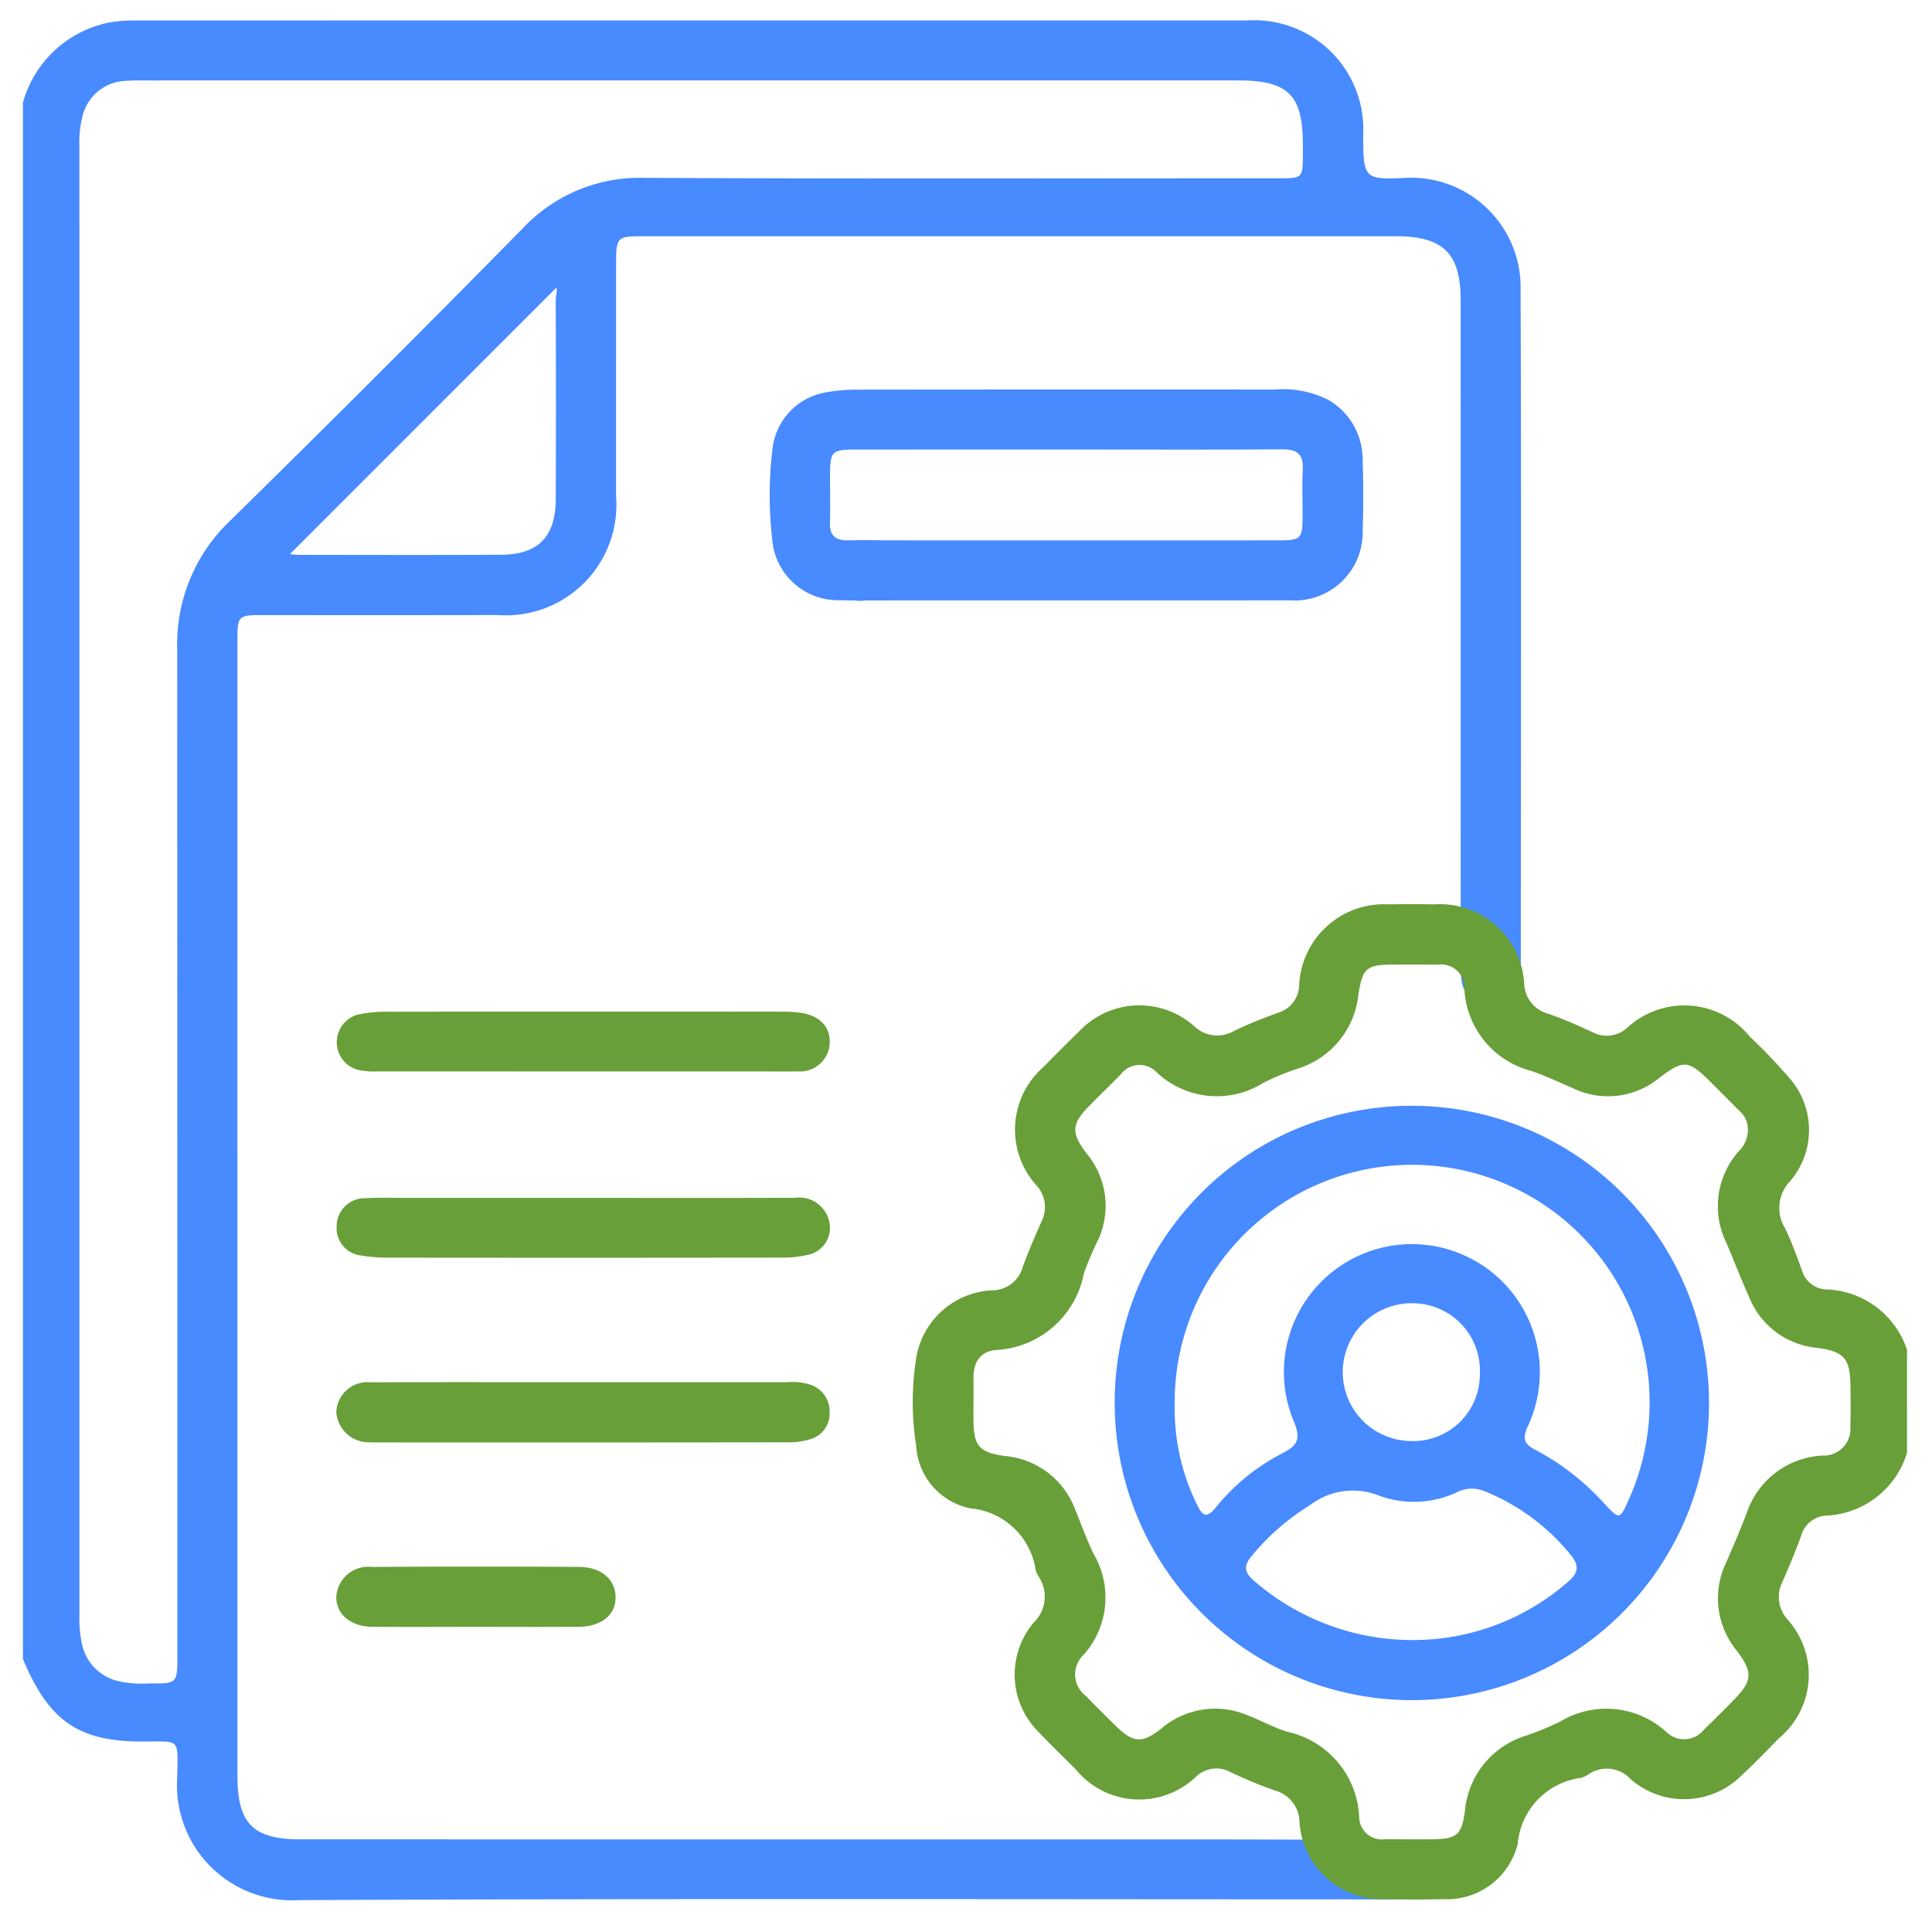
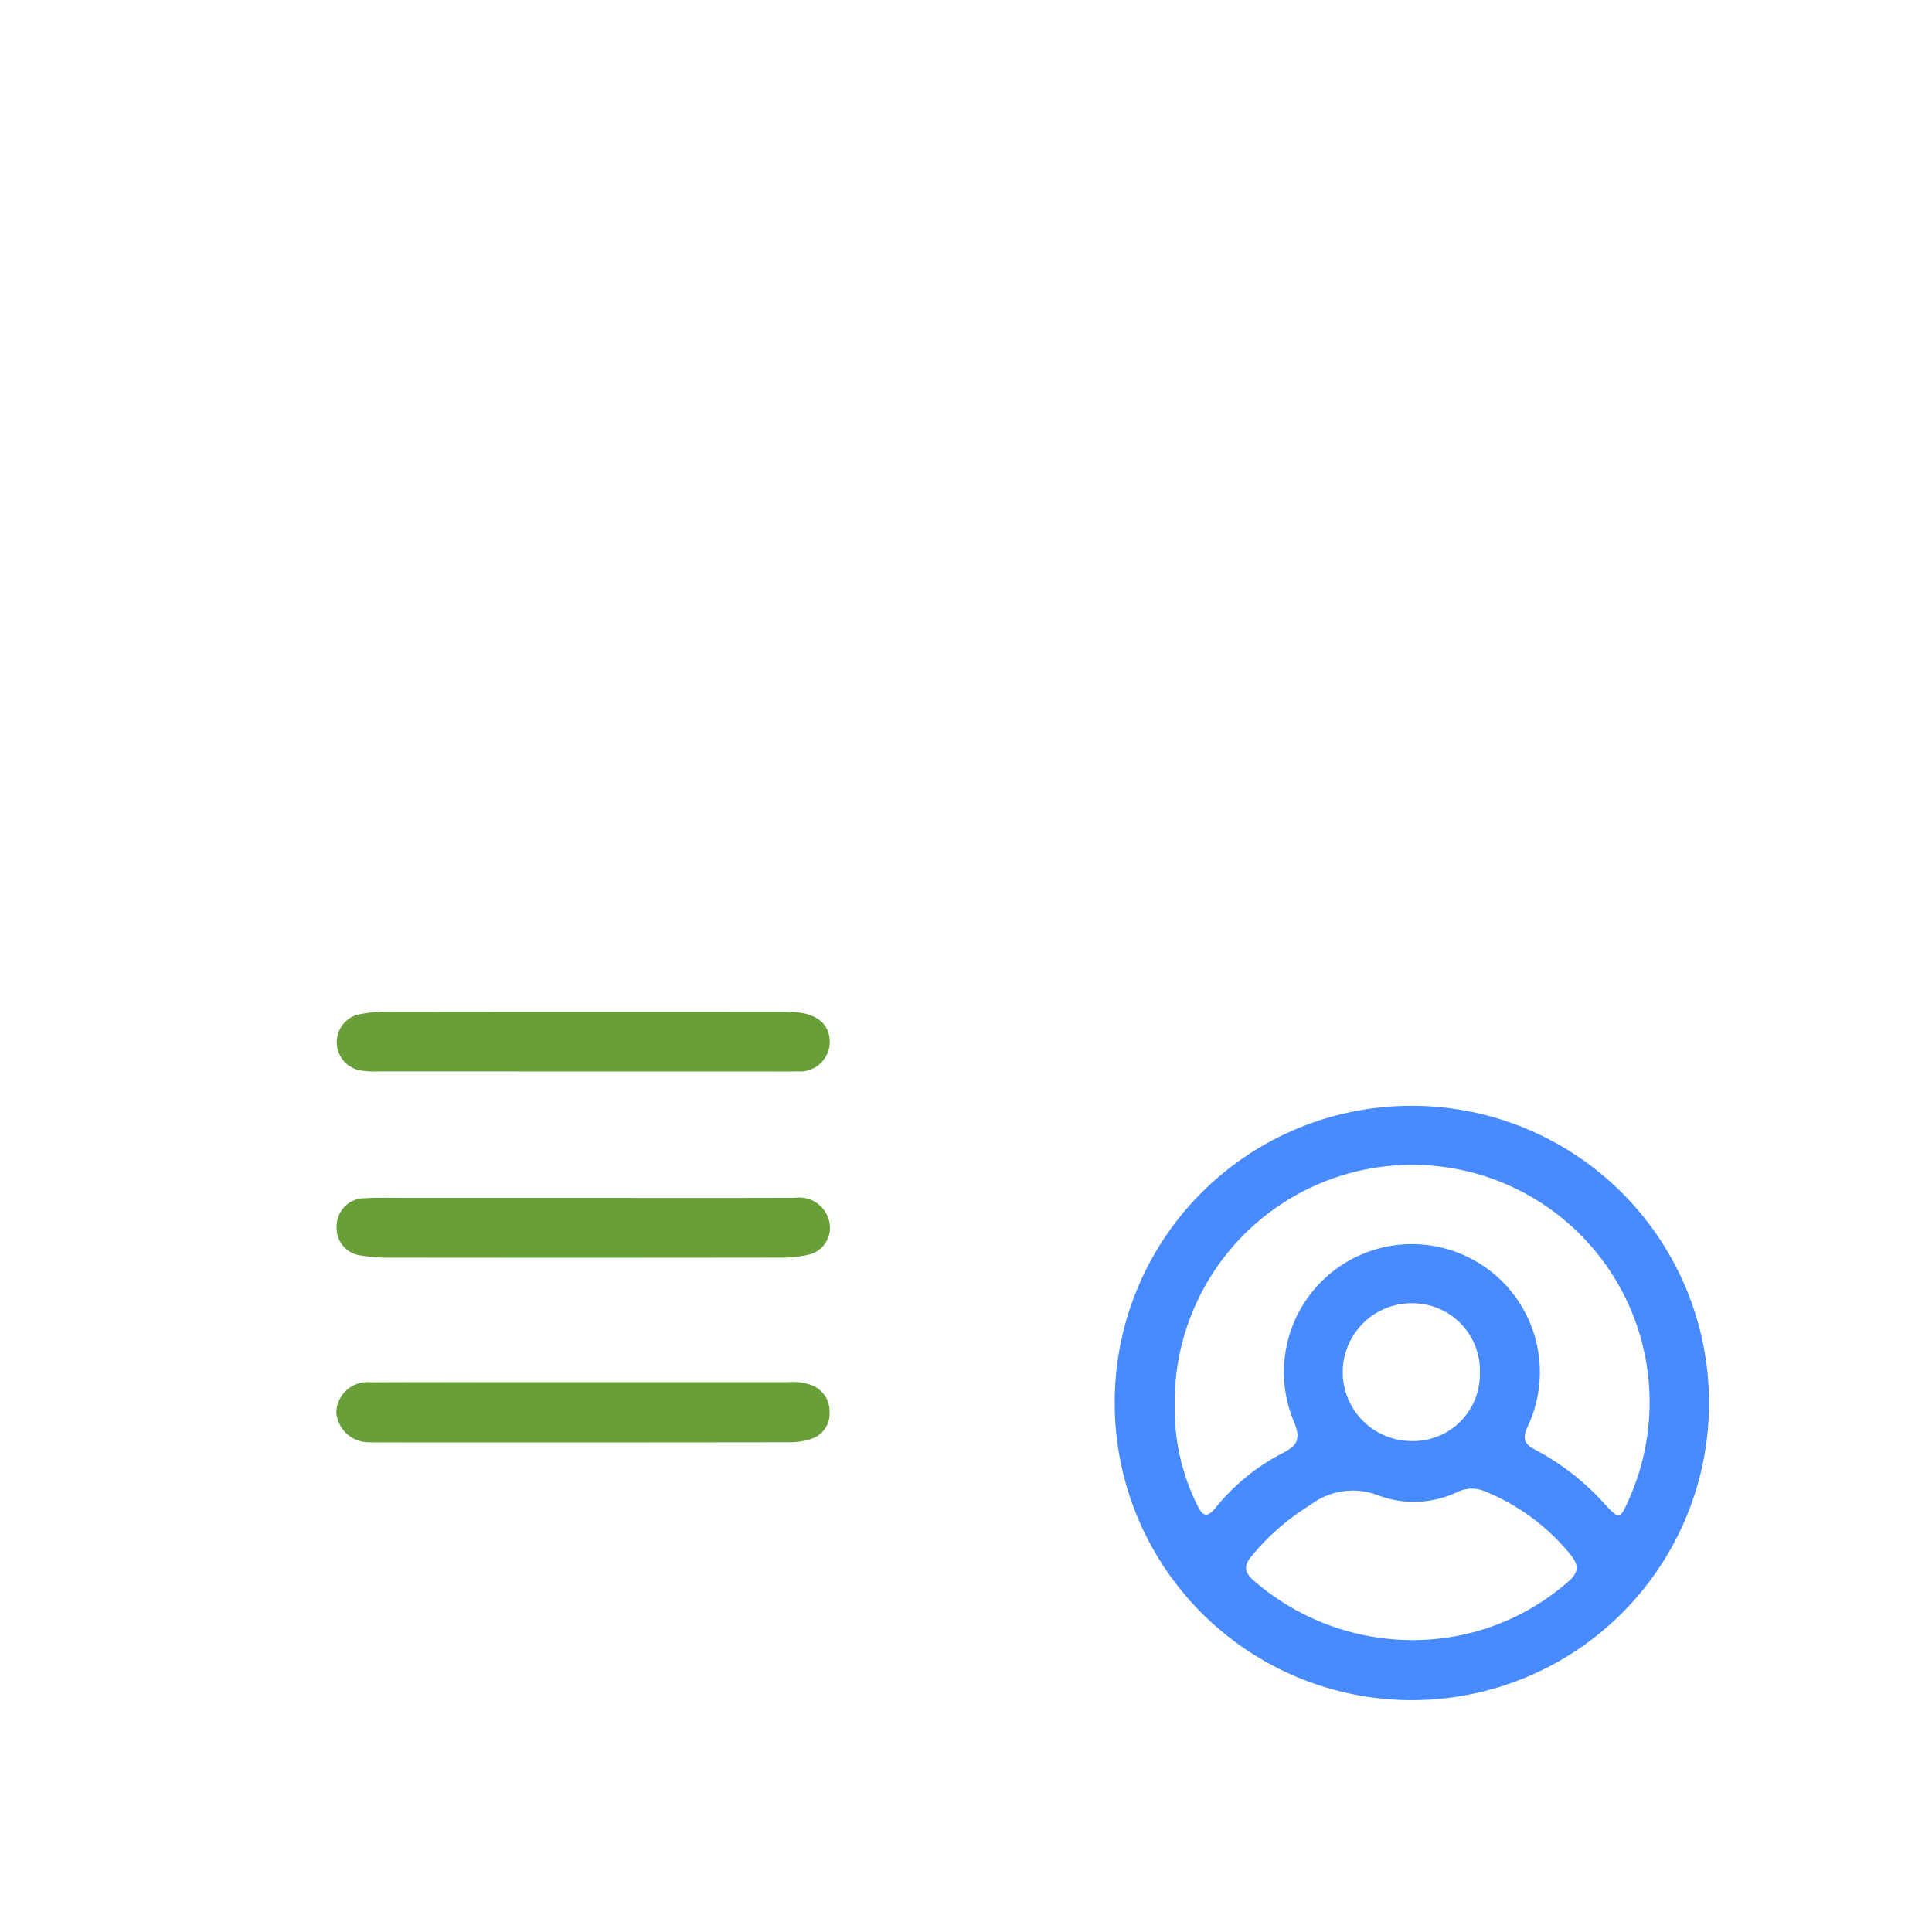
<svg xmlns="http://www.w3.org/2000/svg" id="Layer_1" data-name="Layer 1" viewBox="0 0 64 64">
  <defs>
    <style>.cls-1{fill:#488aff;}.cls-2{fill:#689f38;}</style>
  </defs>
  <title>data management</title>
-   <path class="cls-1" d="M.76,3.395A3.729,3.729,0,0,1,3.602.748a4.609,4.609,0,0,1,.908-.068q18.404-.005,36.808-.002a3.612,3.612,0,0,1,3.838,3.81c.011,1.41.014,1.475,1.413,1.404a3.628,3.628,0,0,1,3.802,3.731c.027,5.81.01,16.633.007,22.442a1.097,1.097,0,0,1-.724,1.209.95.95,0,0,1-1.233-.766,3.889,3.889,0,0,1-.033-.729c-.002-5.607-.001-16.227-.002-21.833-0-1.55-.576-2.12-2.145-2.12q-12.432-.002-24.864-0c-.966 0-.967.002-.968.995q-.001,3.809-.001,7.618a3.658,3.658,0,0,1-3.909,3.935q-3.87.007-7.739.001c-.893 0-.896.002-.896.921Q7.865,40.065,7.866,58.835c0,1.568.518,2.094,2.071,2.095q14.778.002,29.556.003c.324 0,6.382.001,6.701.051a.954.954,0,0,1,.915,1.019.986.986,0,0,1-1.028.912c-.162.009-.325.004-.487.004-9.994 0-25.718-.031-35.712.026a3.811,3.811,0,0,1-4.012-4.049c.025-1.368.122-1.199-1.203-1.205C2.591,57.68,1.612,56.999.76,54.957Zm22.151-.731q-8.987,0-17.975.001c-.264,0-.529-.004-.792.014A1.529,1.529,0,0,0,2.738,3.829a3.536,3.536,0,0,0-.108,1.025q.002,24.312.001,48.623a4.155,4.155,0,0,0,.081.968,1.592,1.592,0,0,0,1.201,1.243,3.664,3.664,0,0,0,1.028.079c.933.004.934.001.934-.93q0-16.665-.005-33.33a5.635,5.635,0,0,1,1.748-4.252Q12.509,12.455,17.315,7.566a5.313,5.313,0,0,1,4.021-1.674c7.007.034,14.014.015,21.021.014.799-0.0.8-.002.802-.813 0-.102 0-.203,0-.305-.002-1.646-.484-2.123-2.151-2.124Q31.96,2.664,22.911,2.664Zm-4.486,6.869L9.603,18.357a2.645,2.645,0,0,0,.301.023c2.233.002,4.465.009,6.698-.003,1.232-.006,1.805-.6,1.809-1.85q.01-3.288-.001-6.576C18.41,9.779,18.474,9.588,18.426,9.534Z" />
-   <path class="cls-2" d="M63.171,48.131a2.934,2.934,0,0,1-2.667,2.075.91.91,0,0,0-.84.673c-.187.515-.398,1.021-.619,1.522a1.114,1.114,0,0,0,.163,1.241,2.731,2.731,0,0,1-.27,3.933c-.413.42-.821.845-1.254,1.245a2.694,2.694,0,0,1-3.659.124,1.079,1.079,0,0,0-1.428-.153.816.816,0,0,1-.22.103,2.414,2.414,0,0,0-2.101,2.187,2.408,2.408,0,0,1-2.446,1.831c-.67.017-1.34.012-2.01.003a2.738,2.738,0,0,1-2.772-2.542,1.1,1.1,0,0,0-.824-1.062,15.581,15.581,0,0,1-1.461-.607.973.973,0,0,0-1.124.133,2.718,2.718,0,0,1-4.016-.239c-.404-.4-.812-.797-1.203-1.209a2.675,2.675,0,0,1-.165-3.654,1.185,1.185,0,0,0,.157-1.498.983.983,0,0,1-.102-.221,2.409,2.409,0,0,0-2.176-2.052A2.251,2.251,0,0,1,30.347,47.878a9.311,9.311,0,0,1-.011-2.791,2.676,2.676,0,0,1,2.502-2.342,1.053,1.053,0,0,0,1.039-.765c.184-.515.405-1.018.626-1.52a1.056,1.056,0,0,0-.163-1.185,2.757,2.757,0,0,1,.234-3.937c.385-.391.769-.782,1.165-1.162a2.736,2.736,0,0,1,3.806-.194,1.109,1.109,0,0,0,1.335.169c.473-.232.968-.421,1.462-.605a.971.971,0,0,0,.694-.894,2.811,2.811,0,0,1,2.964-2.694c.508-.008,1.015-.007,1.523-0a2.793,2.793,0,0,1,2.967,2.625,1.072,1.072,0,0,0,.808,1.002c.498.172.981.388,1.46.609a1.006,1.006,0,0,0,1.13-.134,2.792,2.792,0,0,1,4.081.285,18.224,18.224,0,0,1,1.304,1.364,2.605,2.605,0,0,1,.029,3.417,1.282,1.282,0,0,0-.172,1.558c.215.435.375.899.548,1.354a.885.885,0,0,0,.778.676,2.911,2.911,0,0,1,2.716,2.003ZM57.901,37.442a.804.804,0,0,0-.285-.646c-.33-.331-.658-.663-.99-.992-.696-.69-.865-.7-1.648-.108a2.672,2.672,0,0,1-2.864.357c-.465-.204-.927-.42-1.406-.583A2.957,2.957,0,0,1,48.508,32.708a.761.761,0,0,0-.857-.753q-.731-.007-1.462-.003c-.92.004-1.053.103-1.192,1.001a2.875,2.875,0,0,1-2.011,2.447,8.633,8.633,0,0,0-1.125.464,2.903,2.903,0,0,1-3.554-.351.78.78,0,0,0-1.186.084c-.344.345-.692.686-1.035,1.034-.595.604-.608.893-.098,1.572a2.698,2.698,0,0,1,.392,2.863,10.338,10.338,0,0,0-.476,1.12,3.127,3.127,0,0,1-2.902,2.534c-.535.044-.76.409-.754.931.005.467-.003.934 0,1.402.006.857.2,1.062,1.038,1.179a2.736,2.736,0,0,1,2.316,1.736c.209.507.391,1.026.631,1.518a2.846,2.846,0,0,1-.35,3.345.892.892,0,0,0,.089,1.35c.323.337.656.666.99.992.589.574.877.589,1.522.076a2.748,2.748,0,0,1,2.863-.42c.436.166.849.401,1.292.538A3.026,3.026,0,0,1,45.024,60.183a.752.752,0,0,0,.861.743c.528.002,1.056.009,1.584.002.792-.01.952-.147,1.059-.933a2.871,2.871,0,0,1,2.027-2.5,10.133,10.133,0,0,0,1.125-.463,2.955,2.955,0,0,1,3.514.336.84.84,0,0,0,1.251-.07q.502-.489.993-.989c.616-.626.634-.921.095-1.628a2.724,2.724,0,0,1-.351-2.922c.234-.54.469-1.081.678-1.631a2.792,2.792,0,0,1,2.513-1.91.884.884,0,0,0,.92-.987c.02-.426.009-.853.006-1.28-.005-.954-.198-1.185-1.136-1.306a2.686,2.686,0,0,1-2.221-1.678c-.266-.592-.499-1.199-.753-1.797a2.739,2.739,0,0,1,.4-3.023A1.011,1.011,0,0,0,57.901,37.442Z" />
-   <path class="cls-1" d="M35.34,14.891q-3.504-0-7.008.001c-.775.001-.832.061-.836.833-.003.528.013,1.057-.004,1.584-.013.416.17.595.578.59.508-.006,1.017-.015,1.523.015.793.047,1.2.413,1.188,1.022-.012.608-.443.944-1.233.95-.589.004-1.178.012-1.767-.003A2.188,2.188,0,0,1,25.58,17.861a12.838,12.838,0,0,1,.008-2.978,2.14,2.14,0,0,1,1.797-1.89,5.925,5.925,0,0,1,1.029-.086q6.917-.008,13.833-.003A3.277,3.277,0,0,1,44.016,13.254a2.276,2.276,0,0,1,1.123,1.978c.026.771.028,1.544.001,2.315a2.257,2.257,0,0,1-2.414,2.34c-2.783.006-11.295-.002-14.078.005a1.111,1.111,0,0,1-1.132-.548.946.946,0,0,1,.557-1.335A3.167,3.167,0,0,1,29.098,17.9c2.498.002,10.727.003,13.225-0.0.788-.001.823-.041.827-.826.003-.508-.021-1.017.006-1.523.027-.511-.195-.67-.686-.666C40.093,14.9,37.717,14.891,35.34,14.891Z" />
  <path class="cls-2" d="M19.288,45.787q3.41-.001,6.819-0a1.809,1.809,0,0,1,.778.098.927.927,0,0,1,.596.907.873.873,0,0,1-.626.879,2.327,2.327,0,0,1-.716.107q-6.819.009-13.638.004c-.081,0-.163.001-.243-.005a1.076,1.076,0,0,1-1.117-.985,1.032,1.032,0,0,1,1.146-1.001C14.62,45.781,16.954,45.788,19.288,45.787Z" />
  <path class="cls-2" d="M19.285,35.493q-3.378-0-6.757-.002a2.666,2.666,0,0,1-.664-.047.95.95,0,0,1-.016-1.833,4.427,4.427,0,0,1,1.026-.096q6.483-.009,12.966-.002a4.845,4.845,0,0,1,.667.035c.653.091,1.006.469.979,1.023a.986.986,0,0,1-1.079.919c-.345.011-.69.003-1.035.004Q22.328,35.494,19.285,35.493Z" />
  <path class="cls-2" d="M19.339,39.682c2.333 0,4.667.005,7-.003a1.015,1.015,0,0,1,1.118.737.913.913,0,0,1-.65,1.142,3.856,3.856,0,0,1-.963.102q-6.513.009-13.026.001a5.268,5.268,0,0,1-.847-.069.914.914,0,0,1-.819-.976.927.927,0,0,1,.943-.923c.465-.027.933-.011,1.4-.011Q16.418,39.68,19.339,39.682Z" />
-   <path class="cls-2" d="M15.757,53.892c-1.135,0-2.271.007-3.406-.002-.739-.006-1.215-.409-1.211-.997a1.058,1.058,0,0,1,1.17-.986q3.436-.022,6.873-.001c.743.004,1.209.422,1.209,1.011 0.0.583-.472.967-1.229.973C18.028,53.898,16.892,53.892,15.757,53.892Z" />
  <path class="cls-1" d="M46.753,36.631a9.844,9.844,0,1,1-9.827,9.772A9.824,9.824,0,0,1,46.753,36.631ZM38.913,46.599a7.142,7.142,0,0,0,.738,3.238c.175.377.322.477.623.101a6.891,6.891,0,0,1,2.206-1.796c.505-.264.623-.468.379-1.055a4.239,4.239,0,1,1,7.736.193c-.18.412-.073.572.272.75a8.289,8.289,0,0,1,2.291,1.793c.479.519.508.512.785-.12A7.867,7.867,0,1,0,38.913,46.599Zm7.979,7.73a7.786,7.786,0,0,0,5.043-1.924c.369-.309.381-.55.09-.905a7.072,7.072,0,0,0-2.861-2.108,1.089,1.089,0,0,0-.876.028,3.353,3.353,0,0,1-2.613.122,2.332,2.332,0,0,0-2.276.316,7.727,7.727,0,0,0-1.92,1.669c-.291.331-.273.558.074.849A8.012,8.012,0,0,0,46.892,54.329Zm2.13-8.836a2.231,2.231,0,0,0-2.225-2.321,2.282,2.282,0,1,0-.069,4.564A2.207,2.207,0,0,0,49.022,45.493Z" />
</svg>